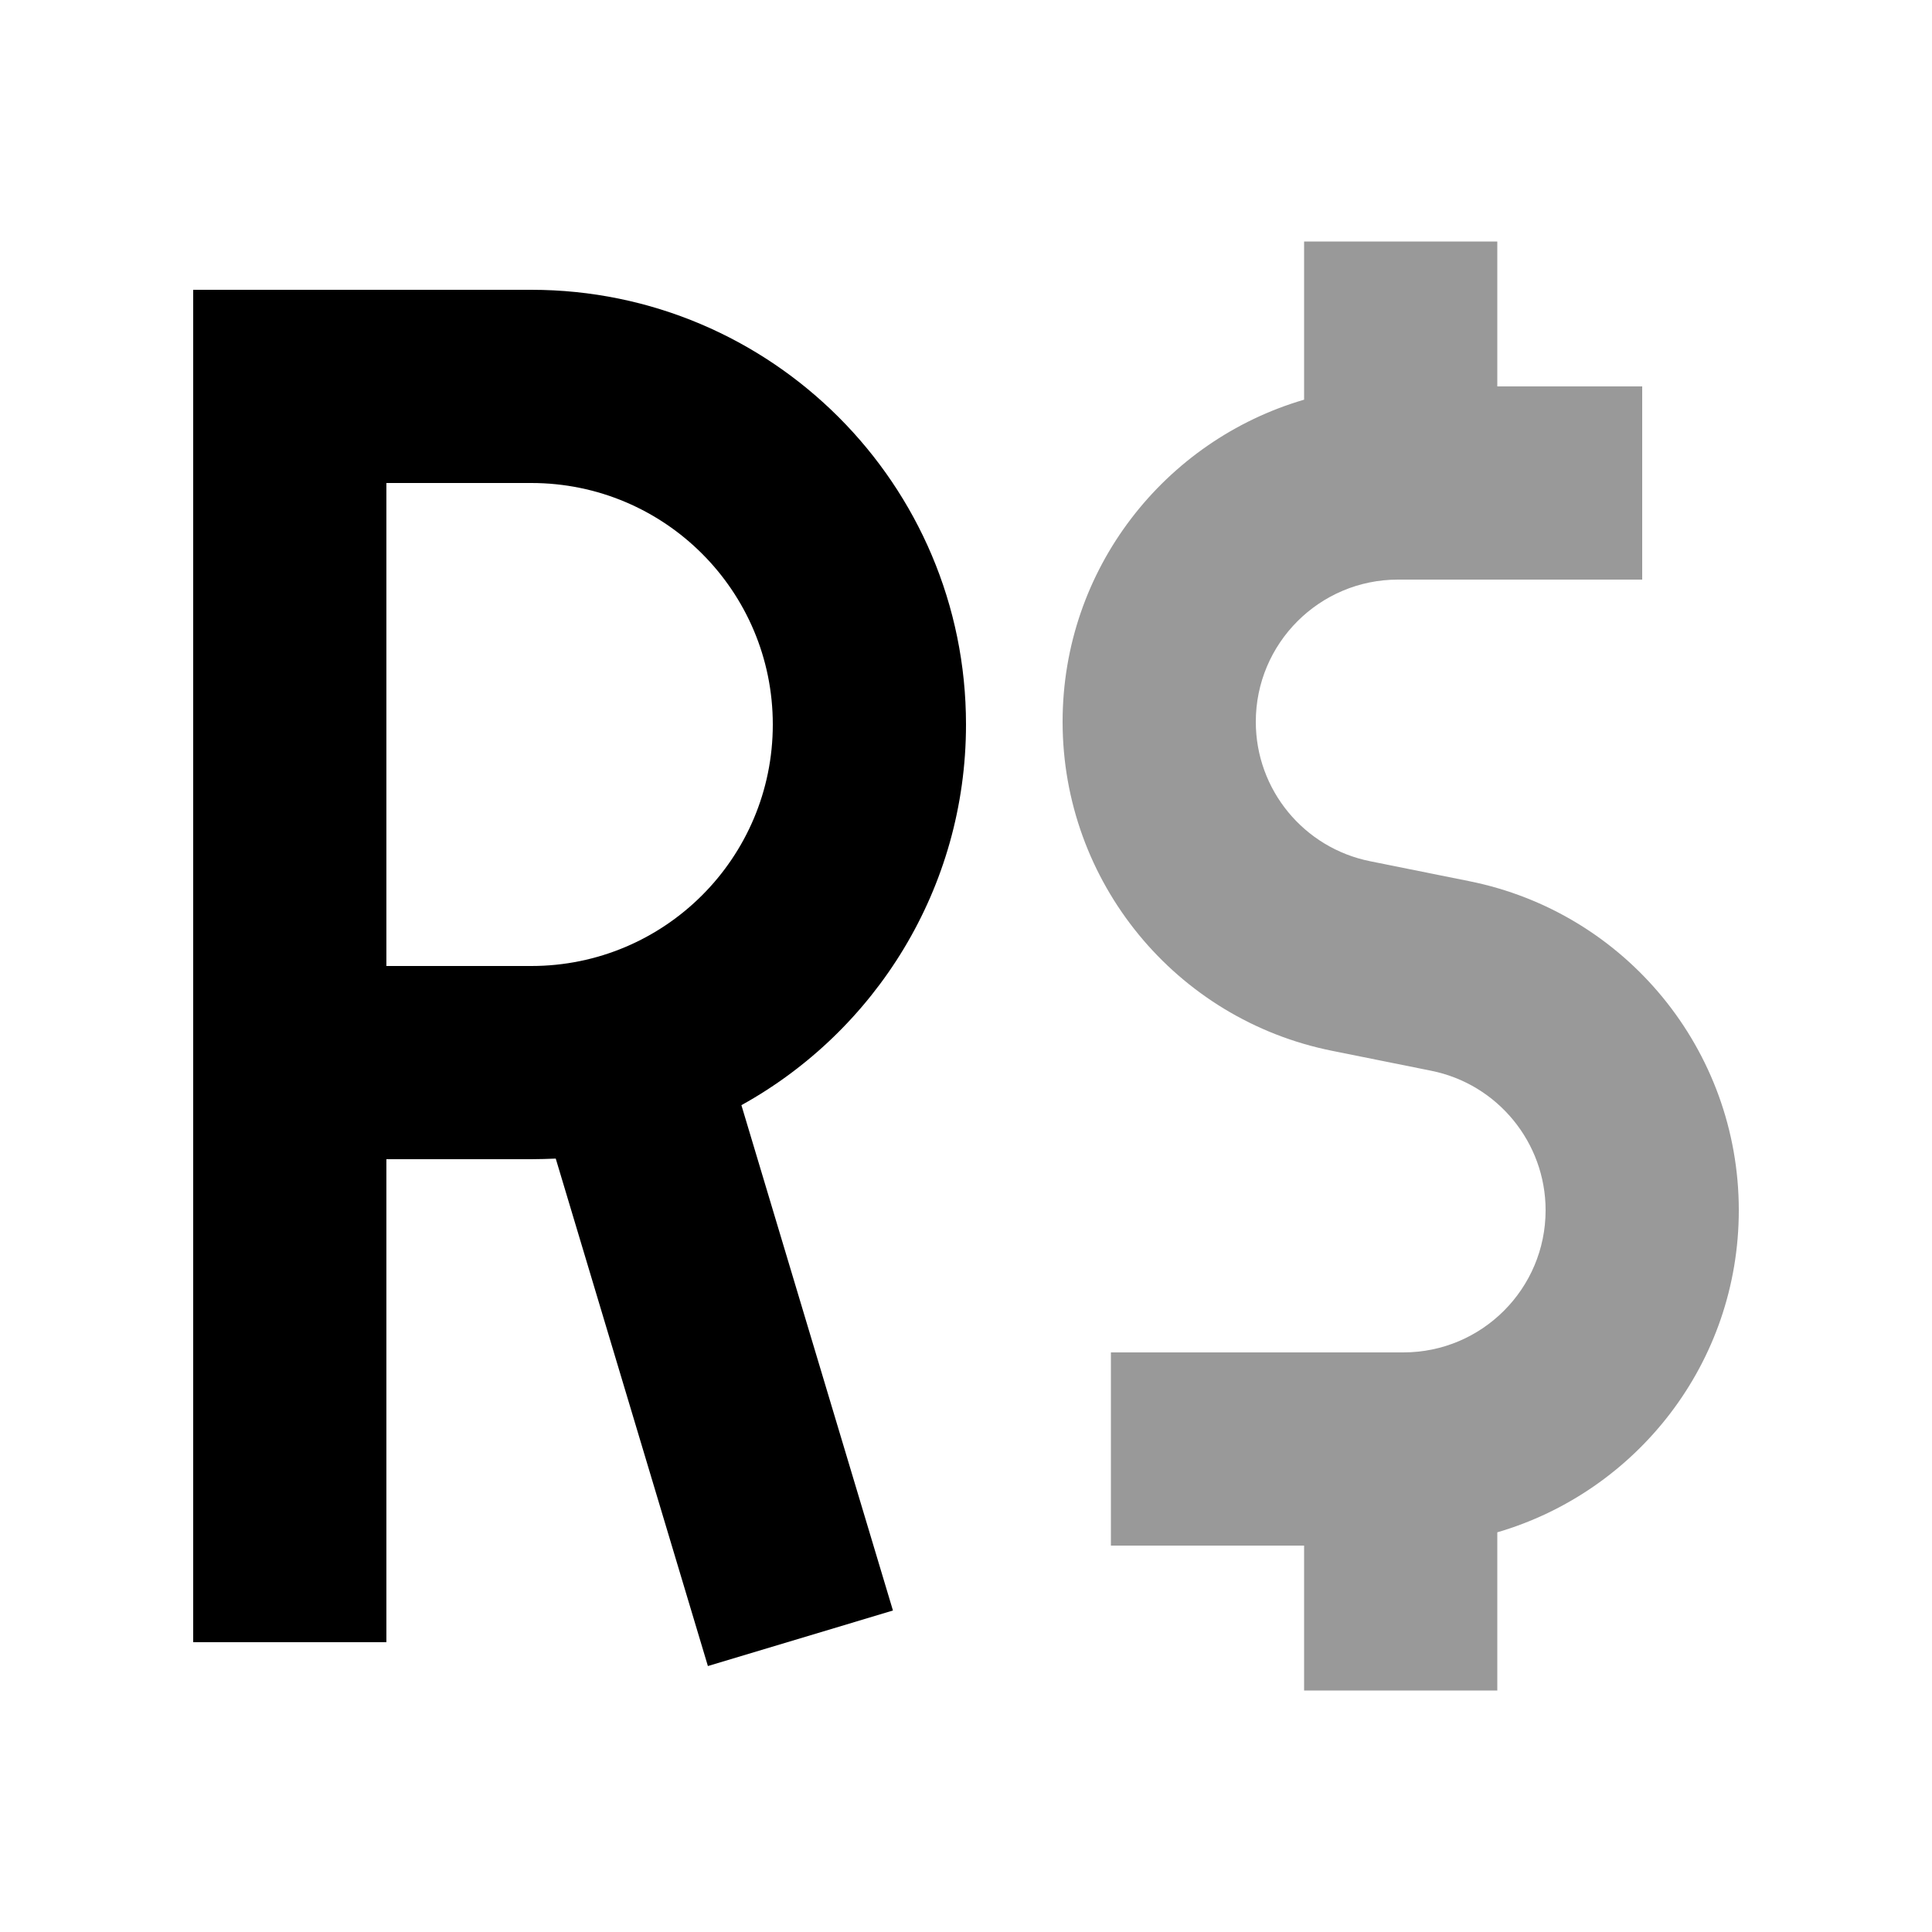
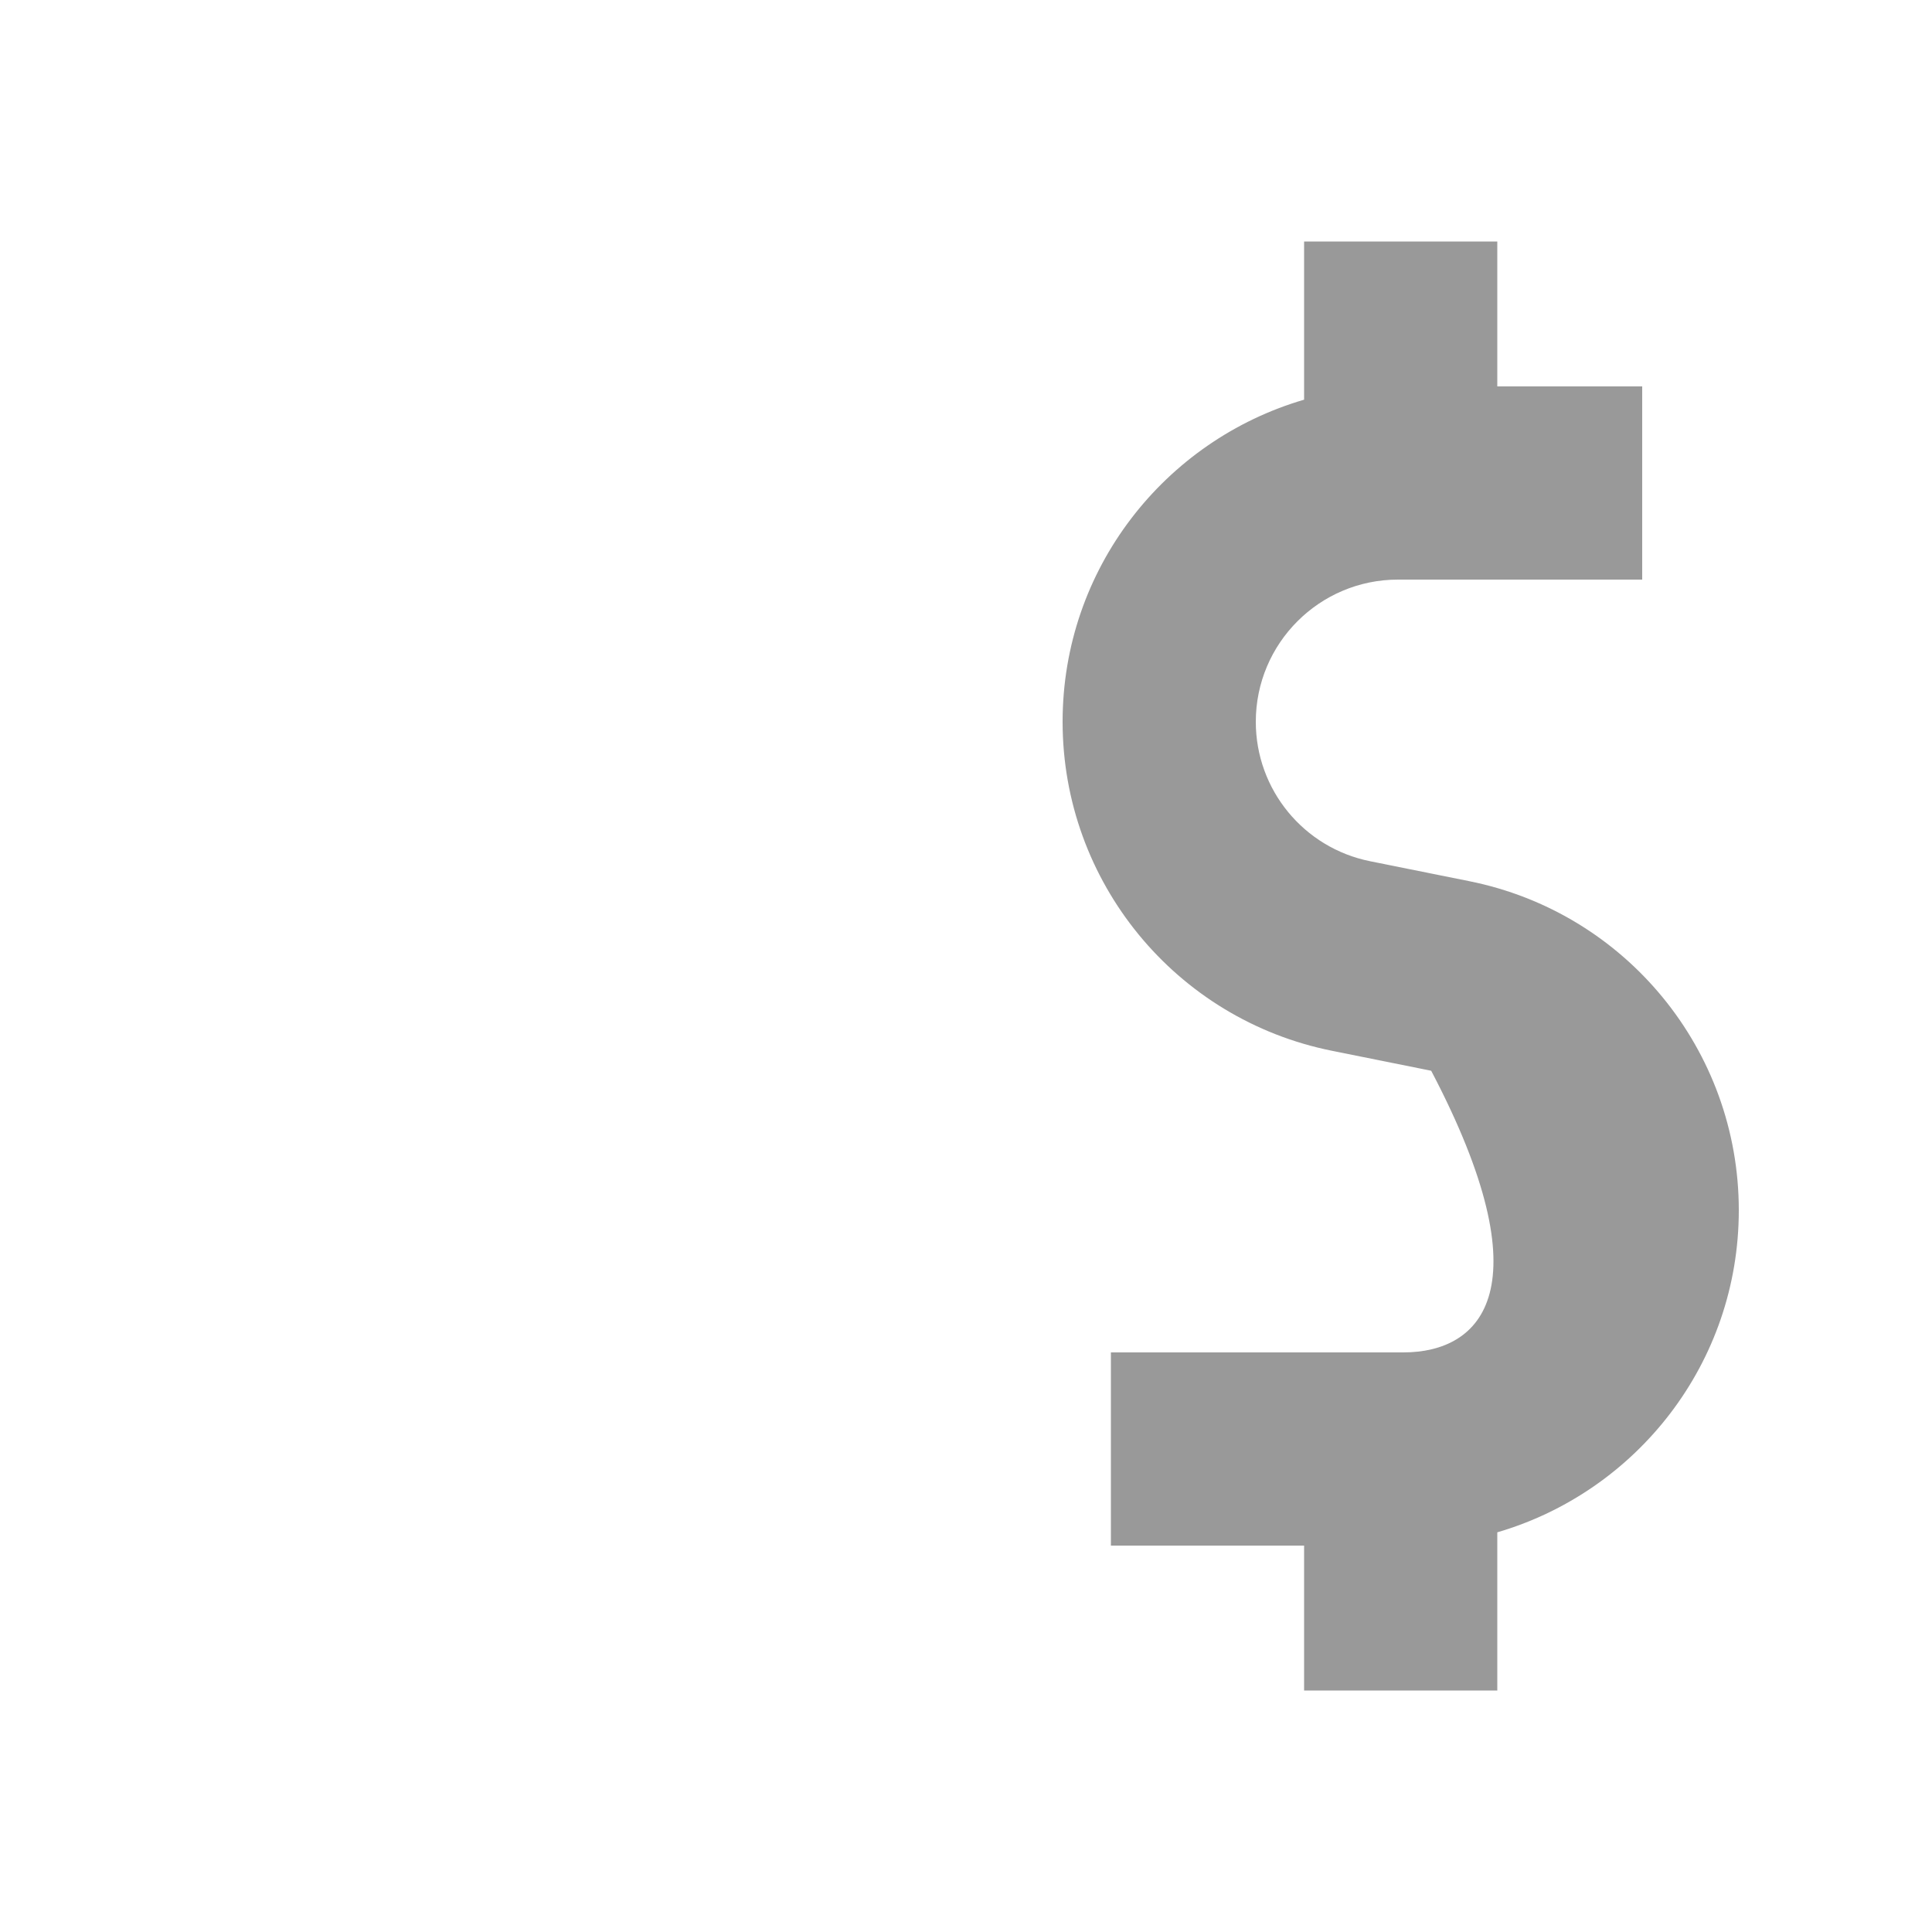
<svg xmlns="http://www.w3.org/2000/svg" viewBox="0 0 640 640">
-   <path opacity=".4" fill="currentColor" d="M352 239.1C352 292.1 389.4 337.7 441.3 348.1L474.1 354.7C496.1 359.1 512 378.5 512 400.9C512 426.9 490.9 448 464.9 448L368 448L368 512L432 512L432 560L496 560L496 507.6C542.2 494.1 576 451.5 576 400.9C576 347.9 538.6 302.3 486.7 291.9L453.9 285.3C431.9 280.9 416 261.6 416 239.1C416 213.1 437.1 192 463.1 192L544 192L544 128L496 128L496 80L432 80L432 132.4C385.8 145.9 352 188.5 352 239.1z" />
-   <path fill="currentColor" d="M96 96L64 96L64 544L128 544L128 384L176 384C178.7 384 181.4 383.9 184.1 383.8C216.9 493.2 233.7 549.2 234.5 551.9L295.8 533.5C295 530.8 278.2 474.9 245.6 366.1C289.9 341.6 320 294.3 320 240C320 160.5 255.5 96 176 96L96 96zM176 320L128 320L128 160L176 160C220.2 160 256 195.8 256 240C256 284.2 220.2 320 176 320z" />
+   <path opacity=".4" fill="currentColor" d="M352 239.1C352 292.1 389.4 337.7 441.3 348.1L474.1 354.7C512 426.9 490.9 448 464.9 448L368 448L368 512L432 512L432 560L496 560L496 507.6C542.2 494.1 576 451.5 576 400.9C576 347.9 538.6 302.3 486.7 291.9L453.9 285.3C431.9 280.9 416 261.6 416 239.1C416 213.1 437.1 192 463.1 192L544 192L544 128L496 128L496 80L432 80L432 132.4C385.8 145.9 352 188.5 352 239.1z" />
</svg>